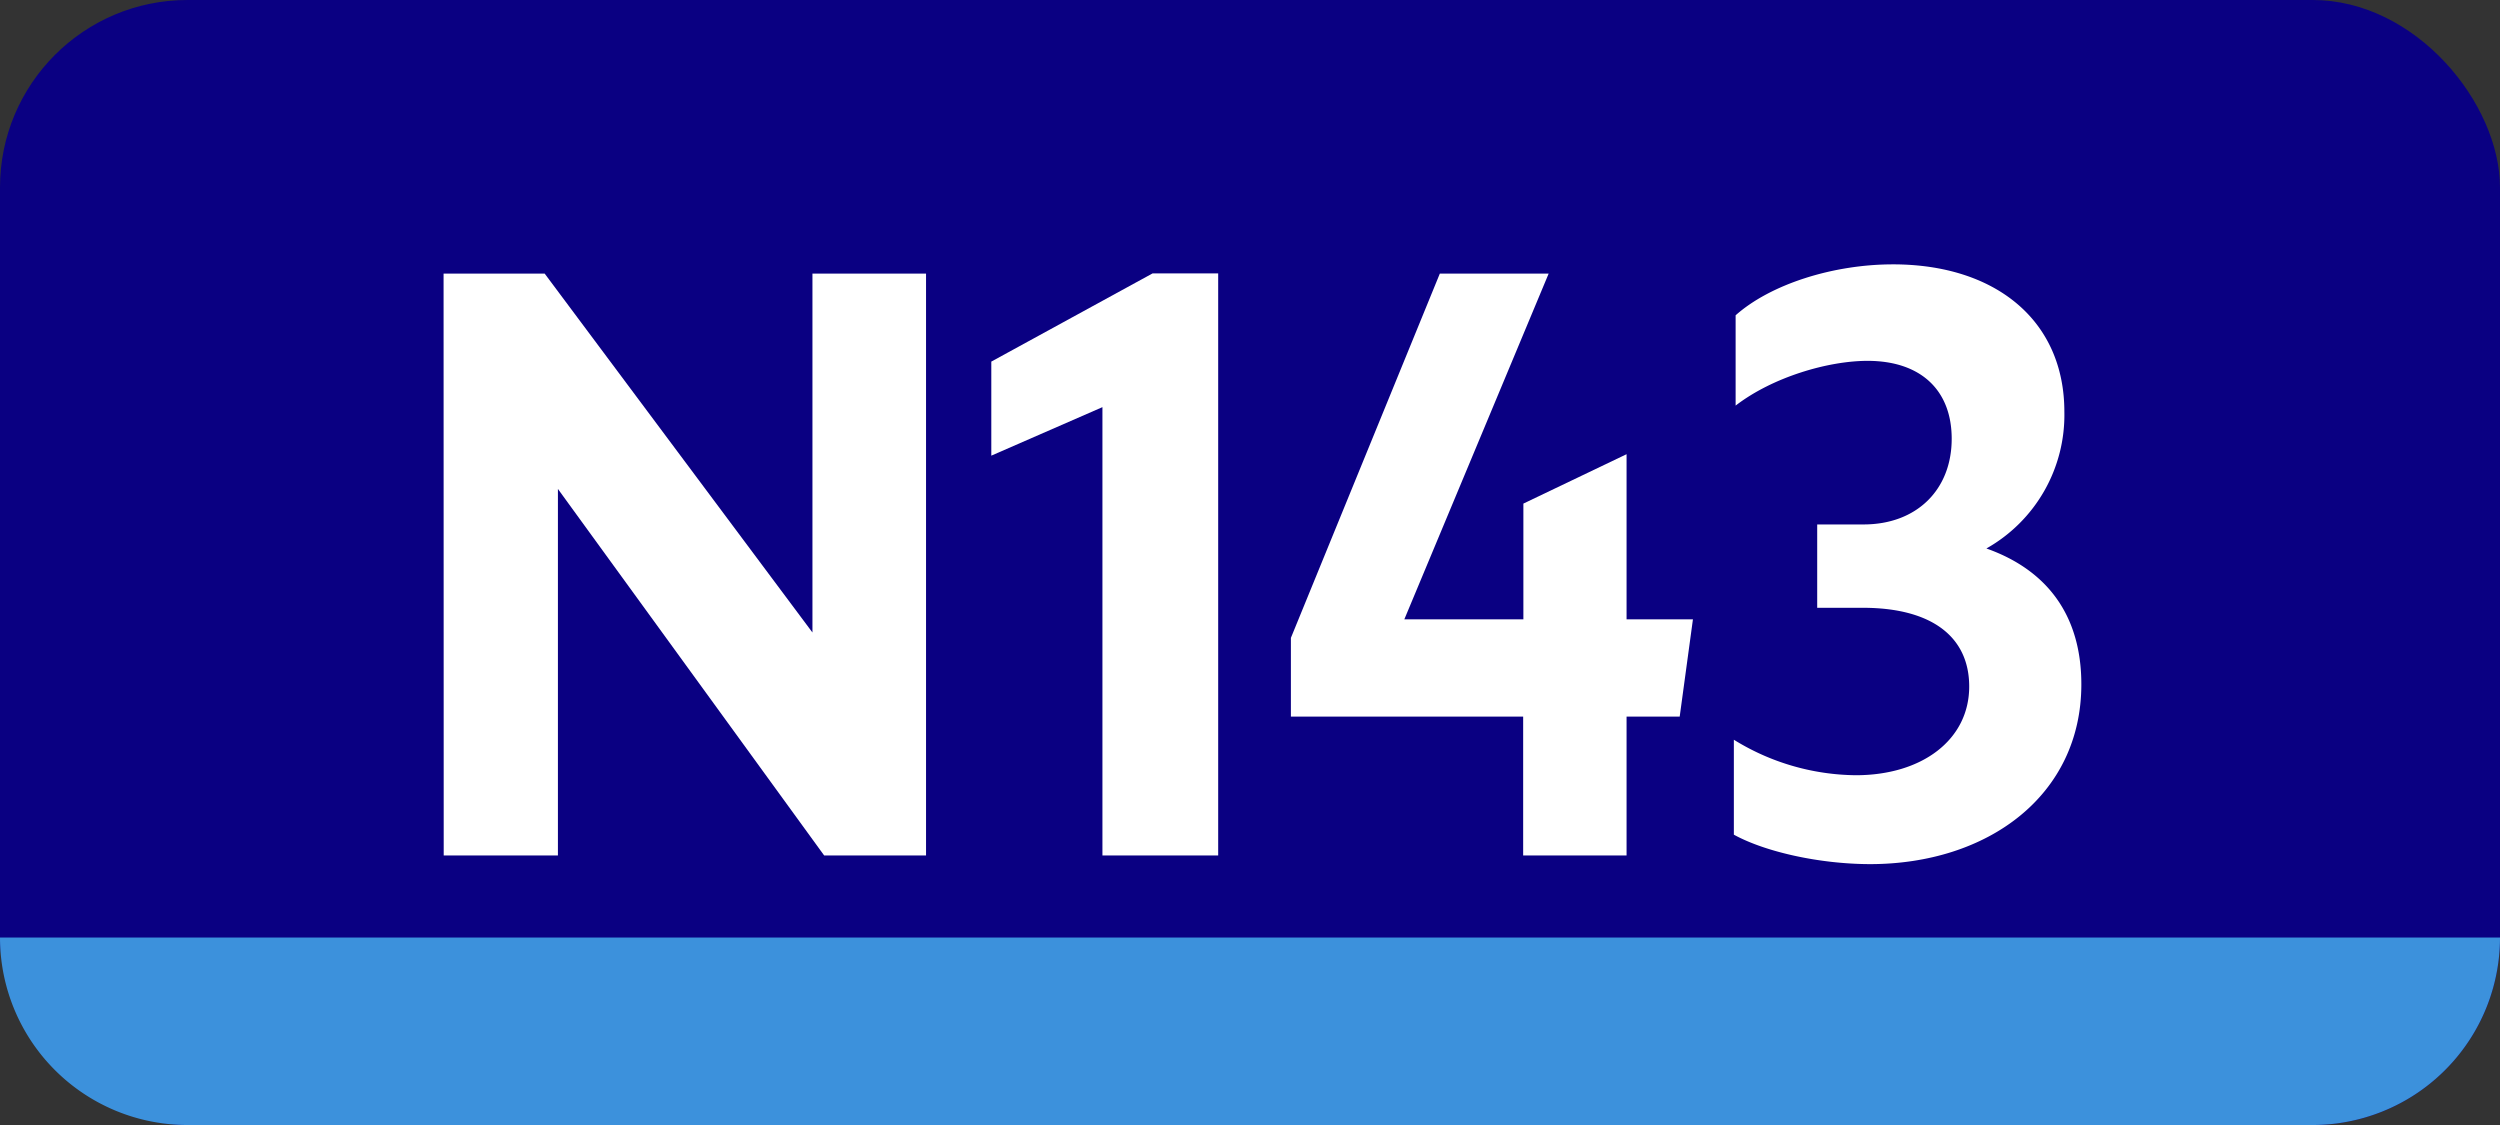
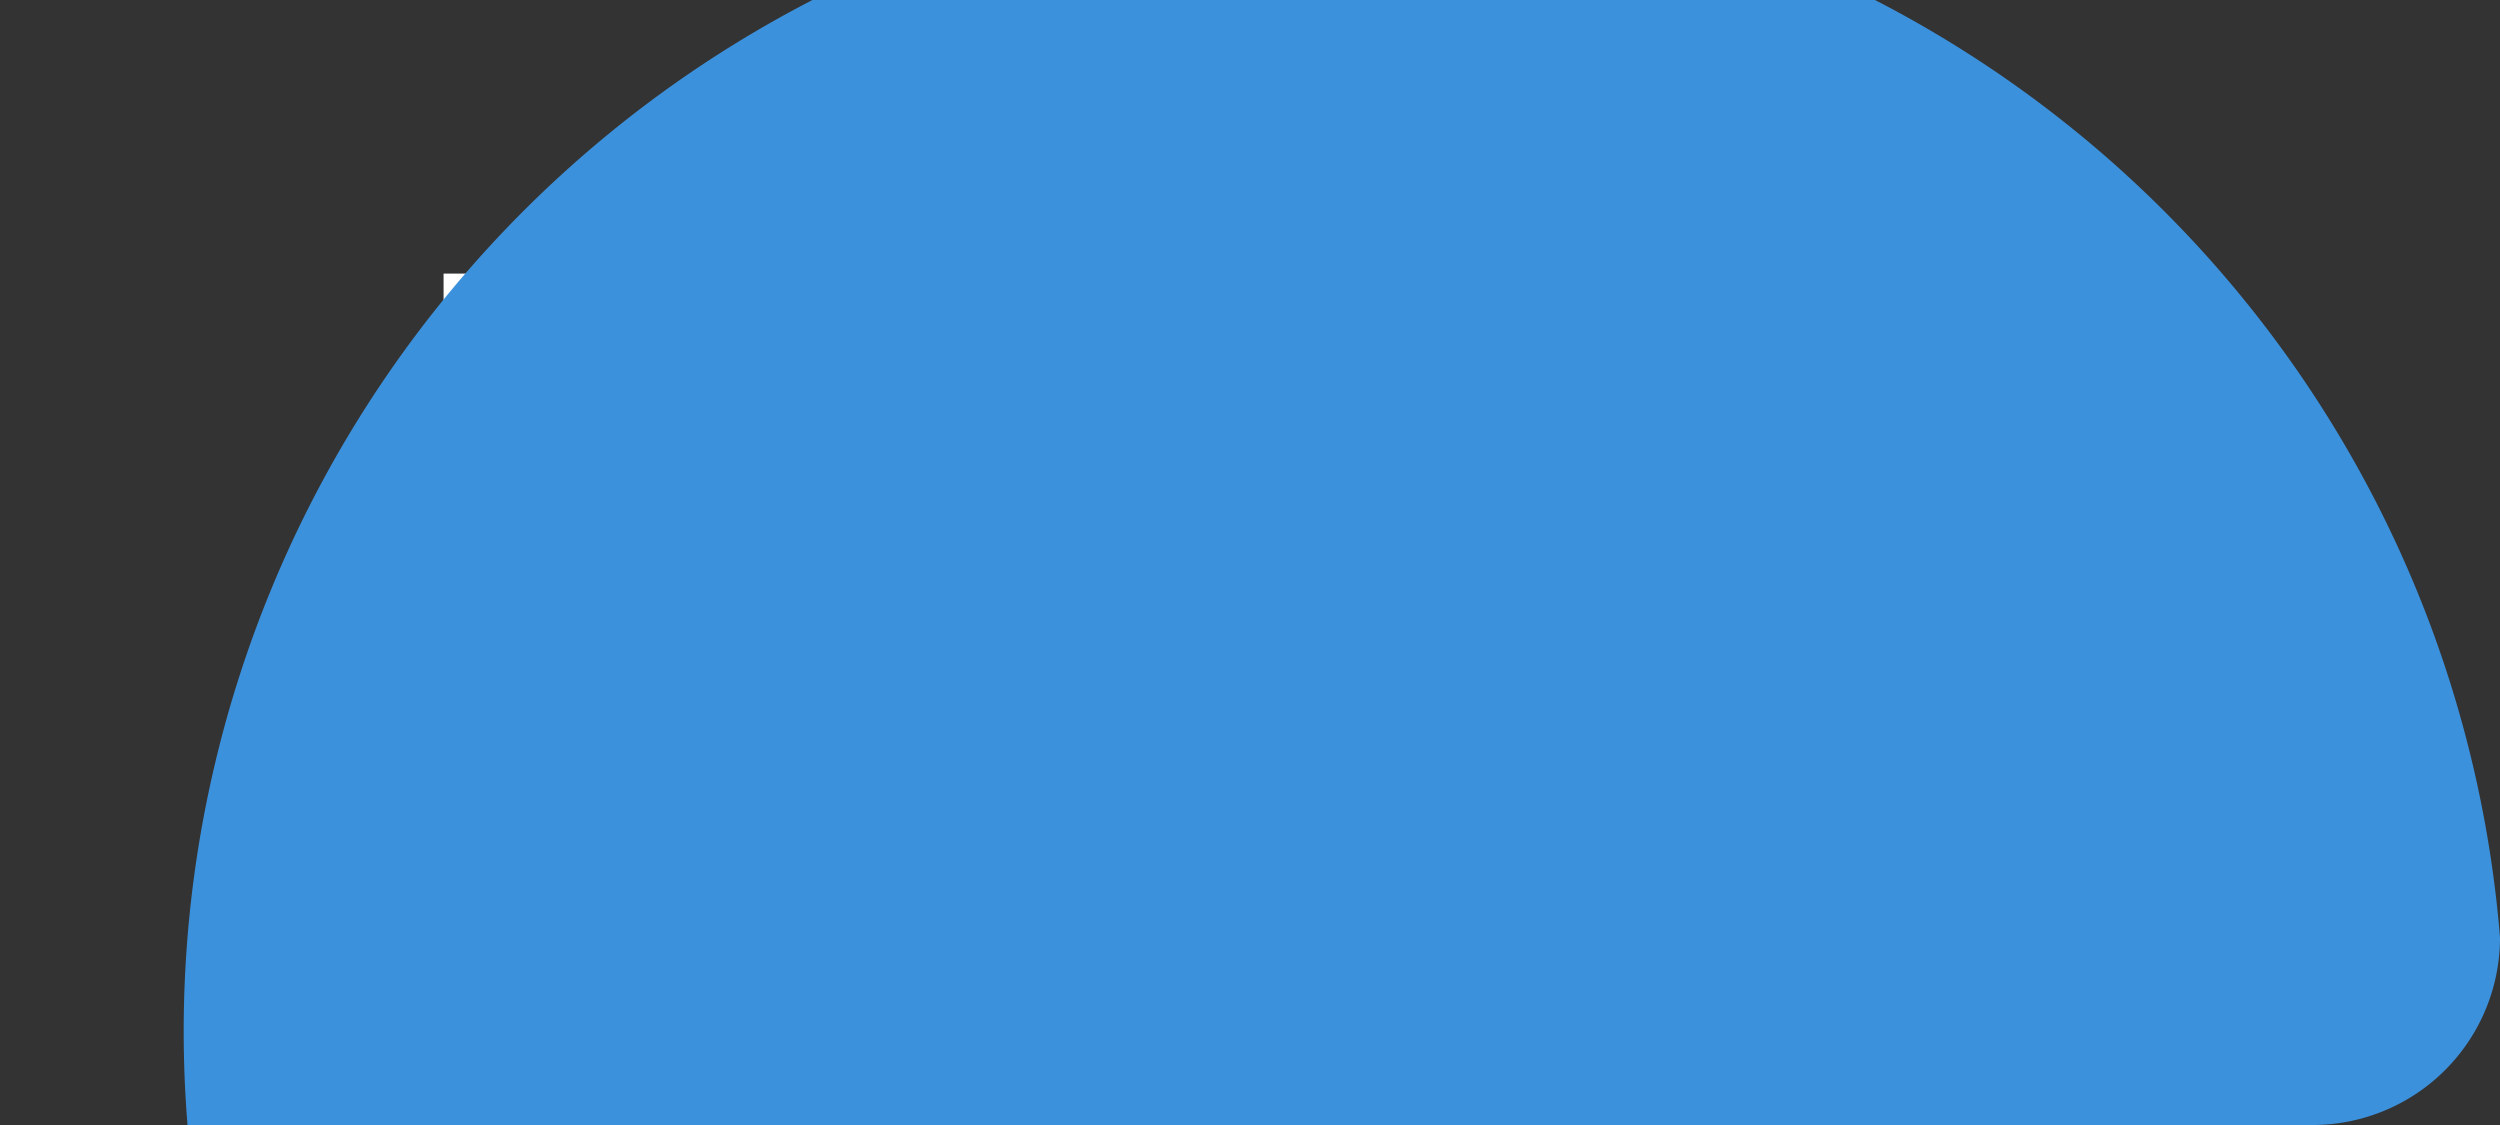
<svg xmlns="http://www.w3.org/2000/svg" viewBox="0 0 566.93 255.12">
  <rect x="0" y="0" width="566.93" height="255.12" fill="#333333" stroke="none" />
  <defs>
    <style>.cls-1{fill:#0a0082;}.cls-2{fill:#fff;}.cls-3{fill:#3c91dc;}</style>
  </defs>
  <g id="Calque_2" data-name="Calque 2">
    <g id="indices_bus_de_nuit" data-name="indices bus de nuit">
-       <rect class="cls-1" width="566.93" height="255.12" rx="42.52" />
      <path class="cls-2" d="M100.59,62.05h22.93l60.72,81.38V62.05H210V194h-23.1l-60.38-83.12V194h-25.9Z" transform="translate(0)" />
      <path class="cls-2" d="M250,194V92.33l-25.2,11V82l36.57-20h14.88V194Z" transform="translate(0)" />
      <path class="cls-2" d="M345.41,162.5H292.74V144.65l33.77-82.6h24.68l-32.73,78.4h27V114.2L368.86,103v37.45h15.05l-3,22.05H368.86V194H345.41Z" transform="translate(0)" />
-       <path class="cls-2" d="M393.19,189.28V167.75a53.44,53.44,0,0,0,27.65,8.05c15.05,0,25.72-8.05,25.72-20.12,0-11.2-8.4-17.85-24.15-17.85H412.09v-18.9h10.5c12.07,0,20-7.88,20-19.43,0-11-7-17.67-19.08-17.67-8.92,0-21.52,3.67-29.92,10.15V71.5c7.87-7,22-11.55,35.7-11.55,23.1,0,38.85,12.6,38.85,33.43a34.75,34.75,0,0,1-17.68,31c13.83,4.9,21.53,15.23,21.53,30.8,0,25.2-21.18,40.78-47.95,40.78C412.44,195.93,400.19,193.13,393.19,189.28Z" transform="translate(0)" />
-       <path class="cls-3" d="M42.52,255.12H524.41a42.52,42.52,0,0,0,42.52-42.52H0A42.52,42.52,0,0,0,42.52,255.12Z" transform="translate(0)" />
+       <path class="cls-3" d="M42.52,255.12H524.41a42.52,42.52,0,0,0,42.52-42.52A42.52,42.52,0,0,0,42.52,255.12Z" transform="translate(0)" />
    </g>
  </g>
</svg>